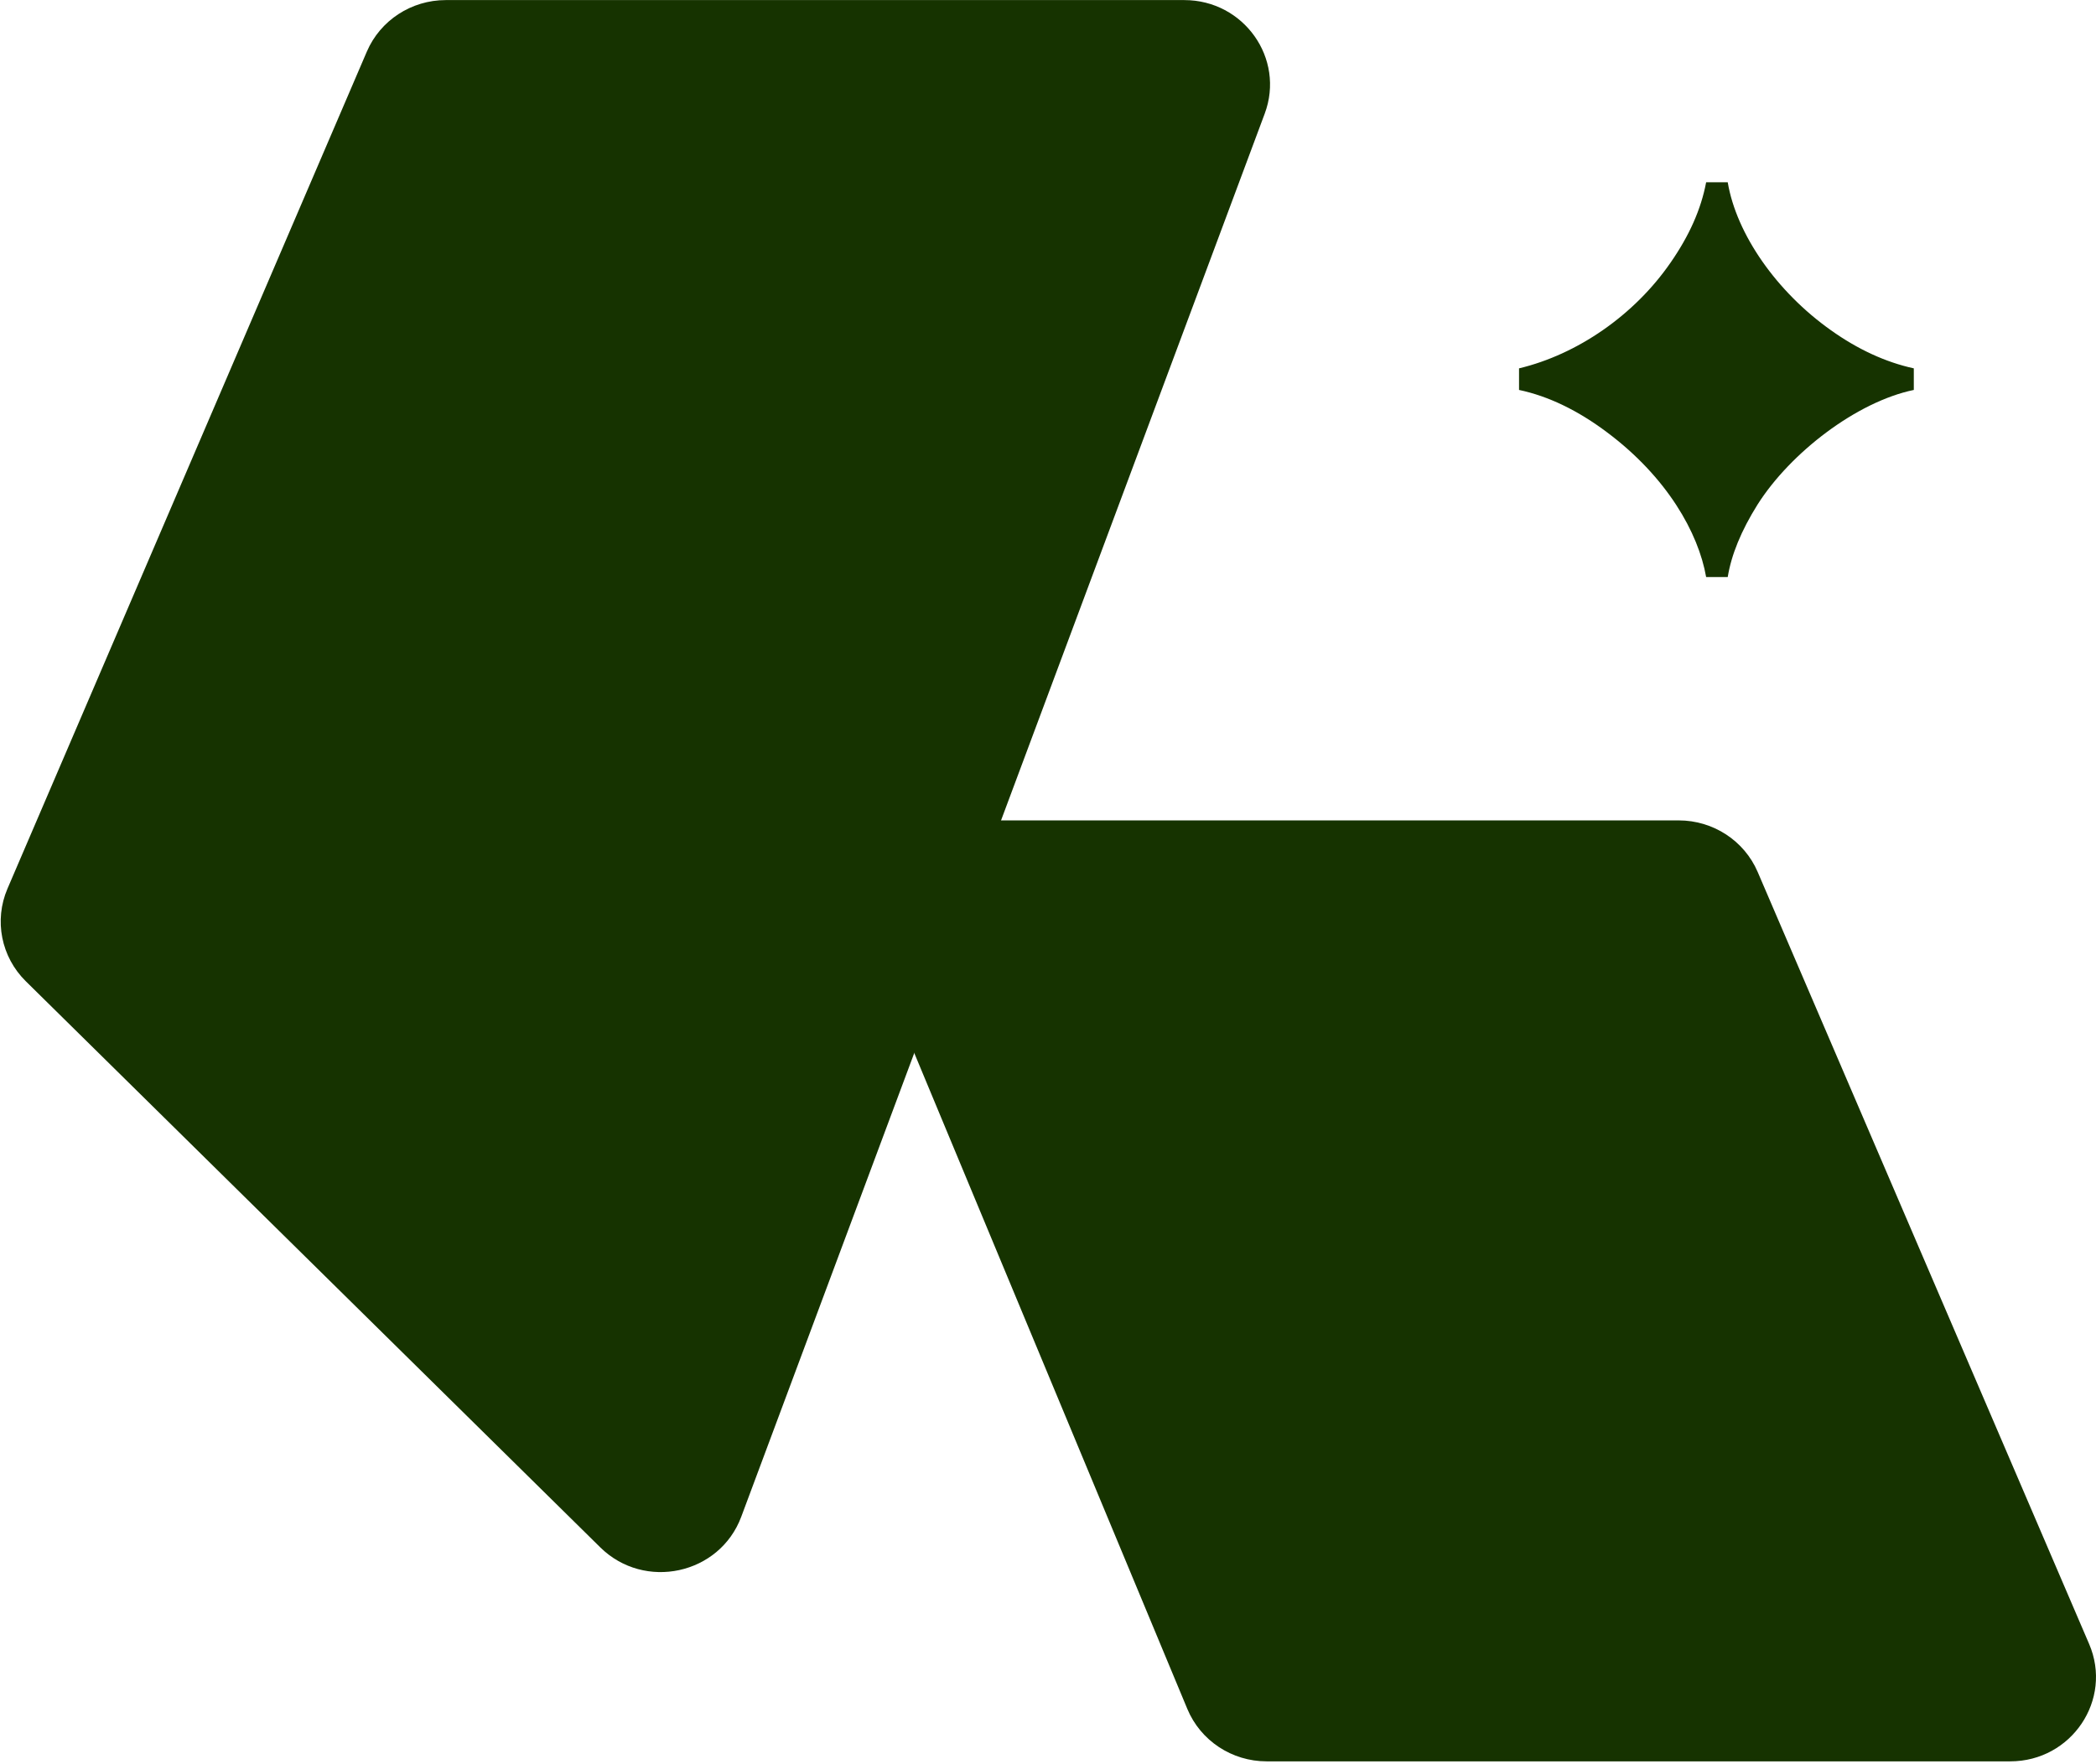
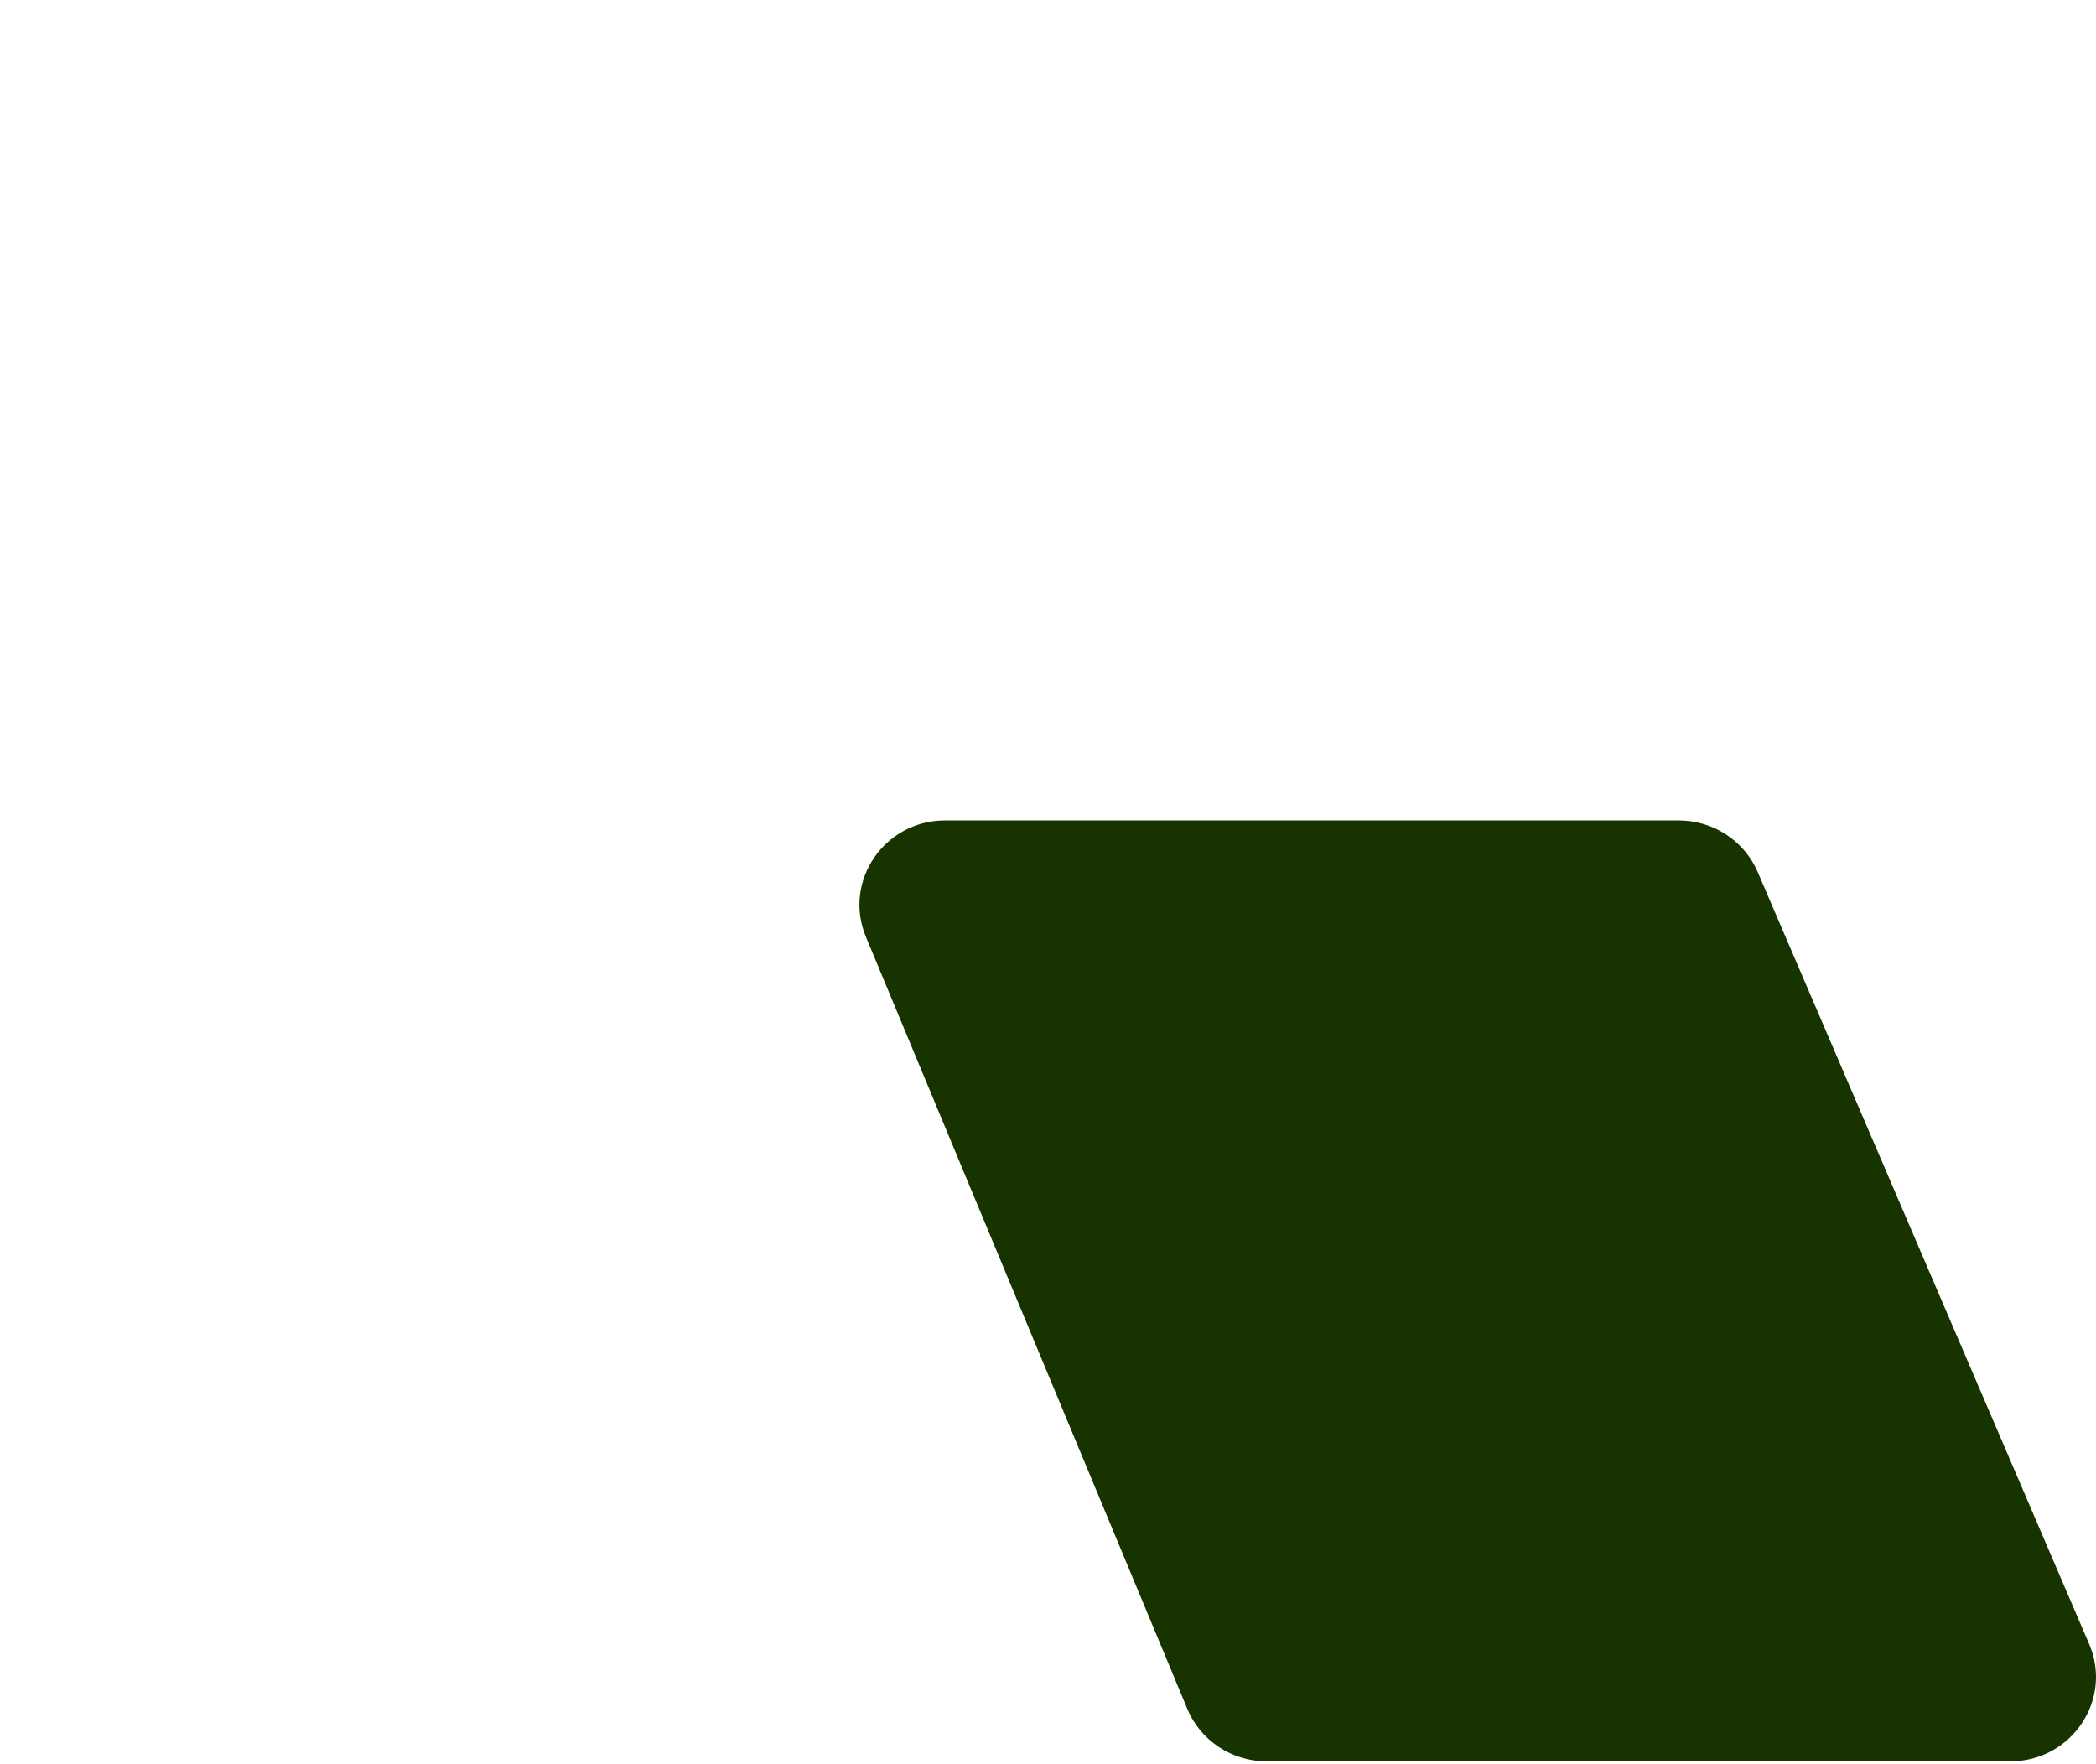
<svg xmlns="http://www.w3.org/2000/svg" width="657" height="553" viewBox="0 0 657 553" fill="none">
-   <path d="M534.797 180.878H541.564C542.692 173.95 545.753 166.377 550.909 158.16C561.221 141.887 582.006 125.936 599.89 122.23V115.463C591.028 113.529 582.328 109.501 573.949 103.54C556.871 91.456 544.303 73.41 541.564 57.137H534.797C533.186 65.676 529.48 73.894 523.68 82.272C512.24 98.867 494.356 111.113 476.149 115.463V122.23C485.333 124.163 494.678 128.675 503.862 135.603C522.552 149.62 532.38 167.022 534.797 180.878Z" fill="#163300" />
-   <path d="M114.985 16.182C119.19 6.389 128.933 0.026 139.723 0.026H371.218C389.898 0.026 402.875 18.351 396.429 35.629L232.348 475.431C225.581 493.569 202.011 498.678 188.145 485.014L8.089 307.579C0.355 299.957 -1.917 288.475 2.344 278.549L114.985 16.182Z" fill="#163300" />
-   <path d="M550.949 273.313C546.745 263.52 537.002 257.157 526.212 257.157H296.276C277.172 257.157 264.175 276.256 271.426 293.673L372.177 535.679C376.313 545.614 386.13 552.101 397.027 552.101H630.111C649.341 552.101 662.341 532.771 654.849 515.318L550.949 273.313Z" fill="#163300" />
+   <path d="M550.949 273.313C546.745 263.52 537.002 257.157 526.212 257.157H296.276C277.172 257.157 264.175 276.256 271.426 293.673L372.177 535.679C376.313 545.614 386.13 552.101 397.027 552.101H630.111C649.341 552.101 662.341 532.771 654.849 515.318L550.949 273.313" fill="#163300" />
</svg>